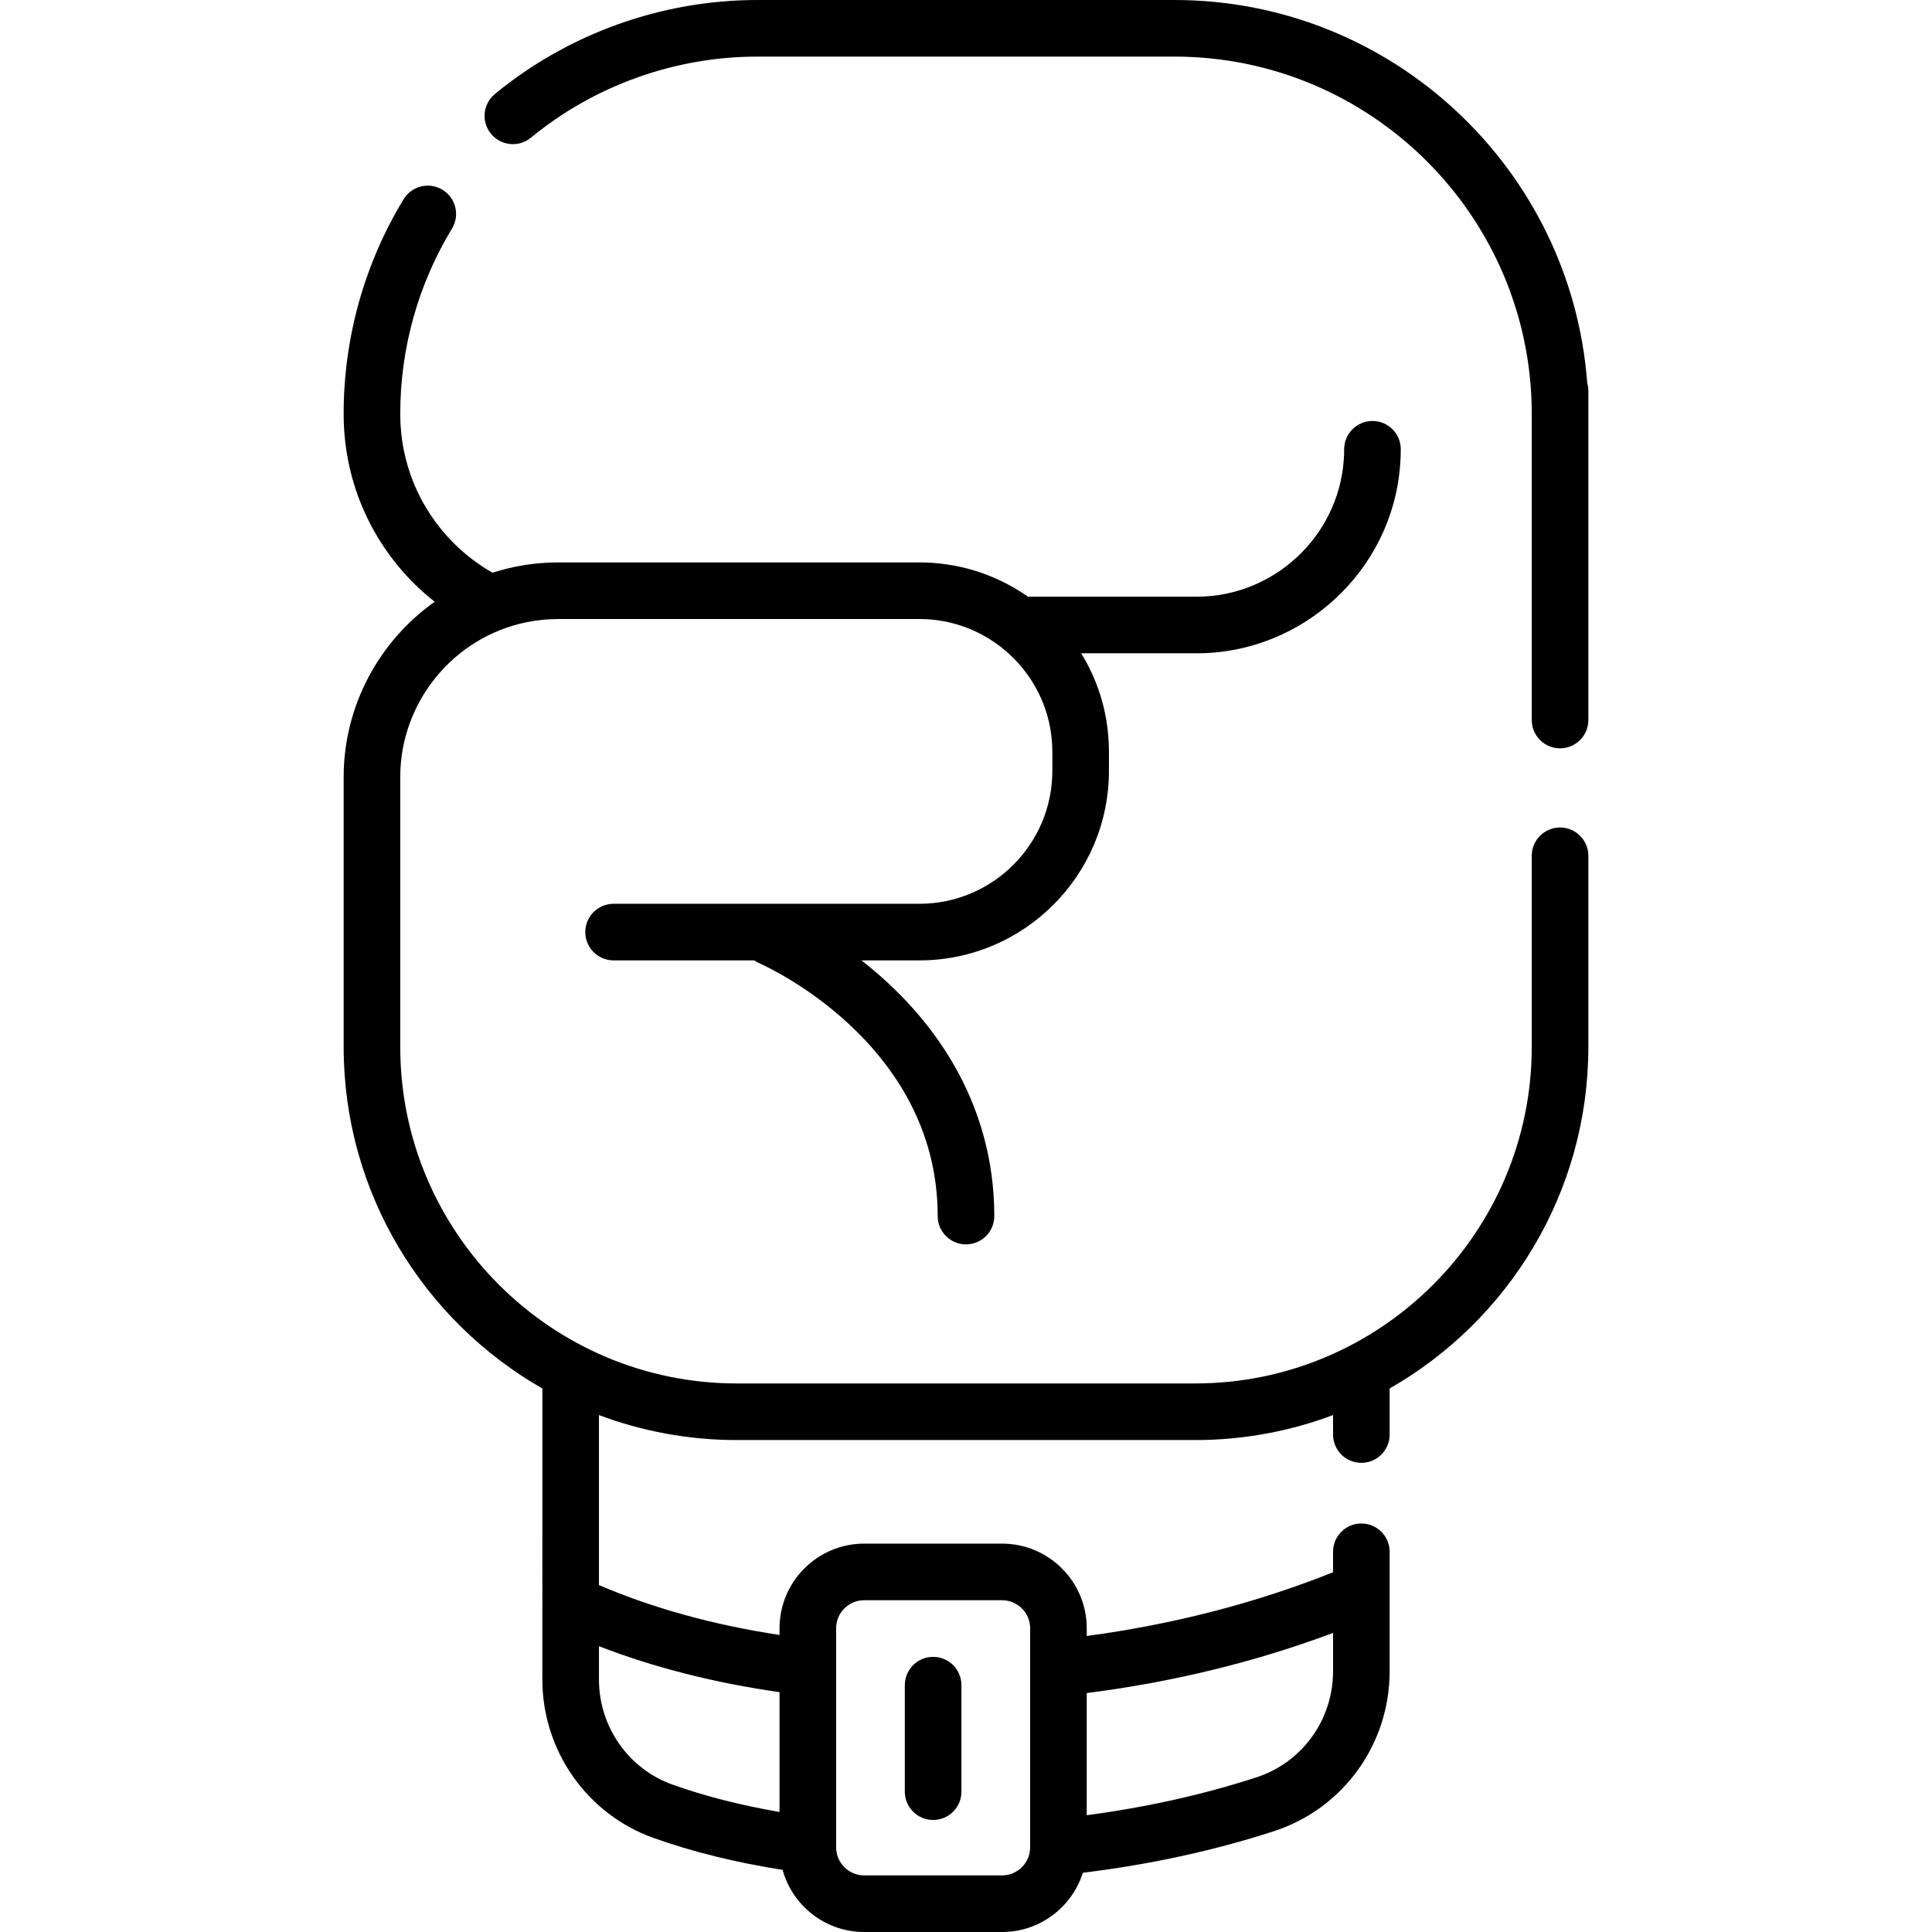
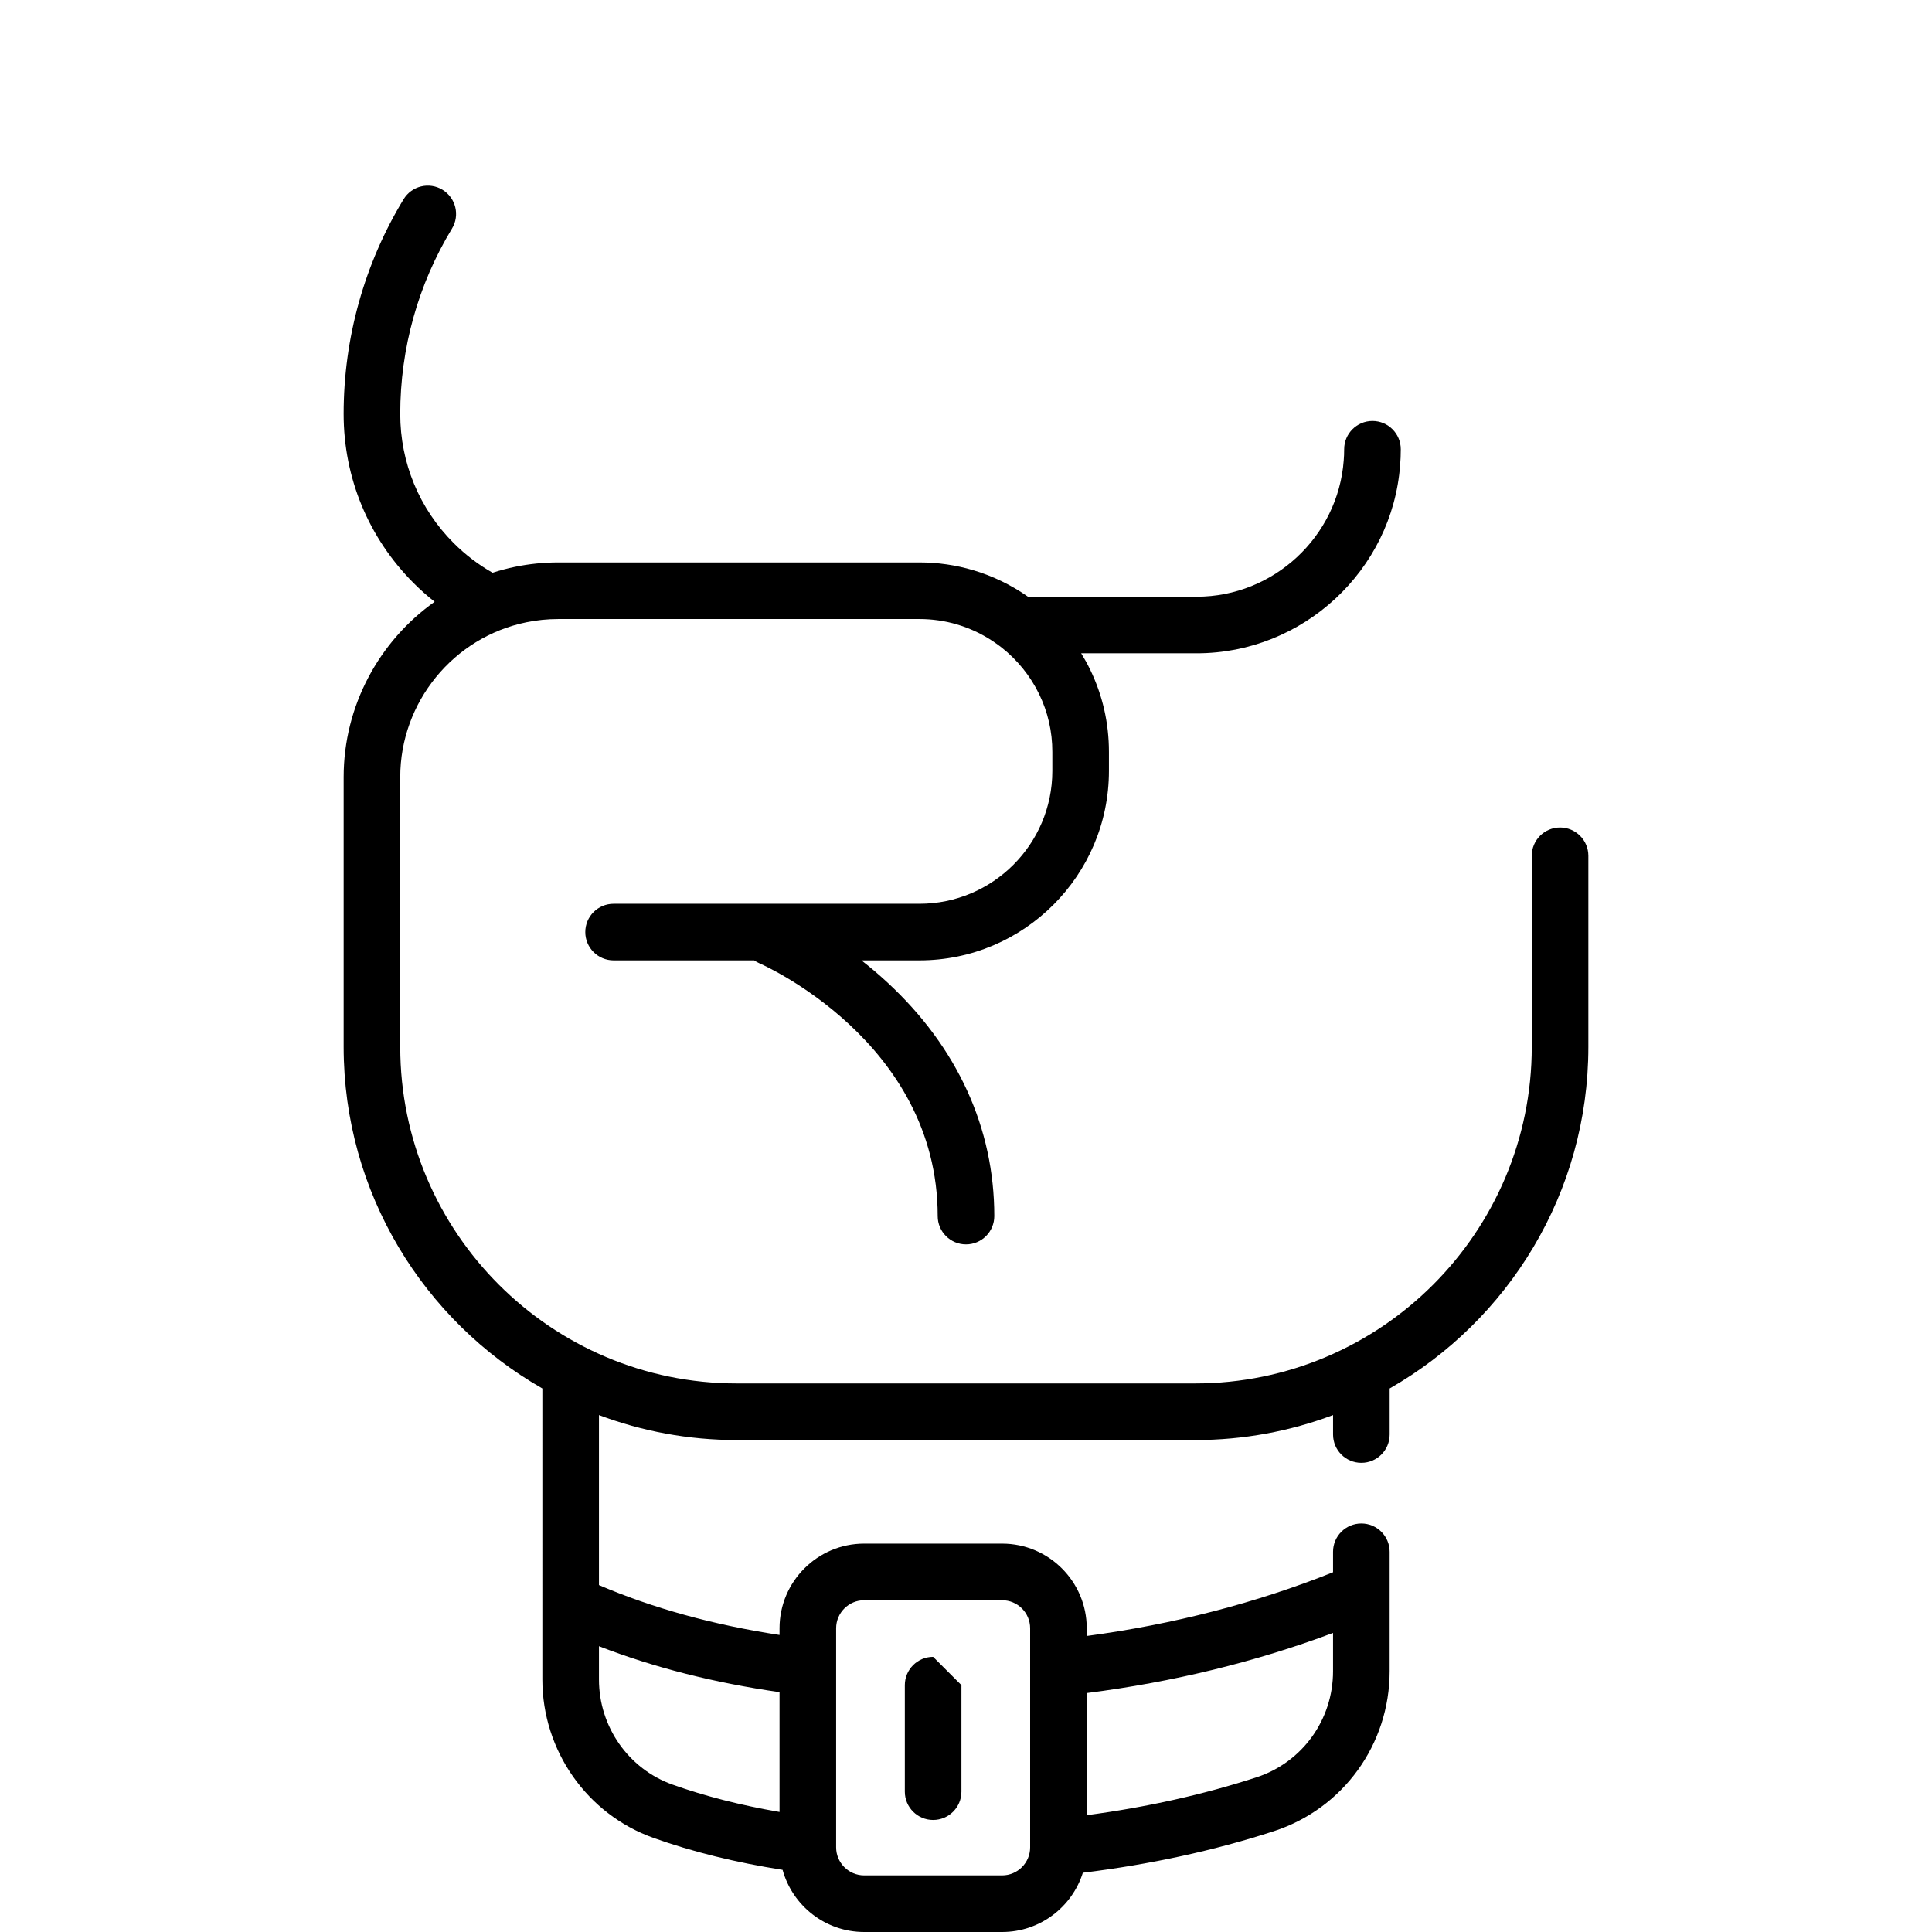
<svg xmlns="http://www.w3.org/2000/svg" version="1.1" id="Capa_1" x="0px" y="0px" viewBox="0 0 512 512" style="enable-background:new 0 0 512 512;" xml:space="preserve">
  <g>
    <g>
-       <path d="M420.931,109.428v-5.818c0-0.726-0.109-1.426-0.301-2.09C416.432,44.837,368.973,0,311.236,0H200.753    c-25.339,0-50.057,8.846-69.6,24.91c-3.2,2.63-3.662,7.356-1.032,10.556s7.356,3.661,10.556,1.032    C157.544,22.635,178.879,15,200.753,15h110.483c52.126,0,94.548,42.335,94.694,94.428v81.389c0,4.142,3.358,7.5,7.5,7.5    c4.142,0,7.5-3.358,7.5-7.5v-81.052c0-0.023,0.004-0.045,0.004-0.068C420.934,109.607,420.931,109.518,420.931,109.428z" />
-     </g>
+       </g>
  </g>
  <g>
    <g>
      <path d="M413.43,219.297c-4.142,0-7.5,3.358-7.5,7.5v50.633c0,49.185-40.015,89.2-89.2,89.2H195.27    c-49.185,0-89.2-40.015-89.2-89.2v-71.5c0-19.811,14.056-37.063,33.431-41.024c2.764-0.568,5.6-0.856,8.429-0.856h95.73    c3.389,0,6.743,0.482,9.963,1.433c3.88,1.147,7.516,2.95,10.806,5.359c0.03,0.022,0.06,0.043,0.089,0.064    c0.284,0.202,0.559,0.411,0.84,0.631c4.219,3.301,7.678,7.578,10.008,12.375c2.332,4.79,3.514,9.957,3.514,15.358v5.02    c0,19.42-15.799,35.22-35.22,35.22h-81.05c-4.142,0-7.5,3.358-7.5,7.5c0,4.142,3.358,7.5,7.5,7.5h37.266    c0.429,0.303,0.894,0.569,1.398,0.783c0.472,0.201,47.226,20.619,47.226,66.981c0,4.142,3.358,7.5,7.5,7.5    c4.142,0,7.5-3.358,7.5-7.5c0-23.348-9.786-44.75-28.3-61.893c-2.324-2.151-4.646-4.104-6.905-5.872h15.365    c27.691,0,50.22-22.528,50.22-50.22v-5.02c0-7.694-1.691-15.07-5.023-21.916c-0.702-1.446-1.491-2.85-2.333-4.224h30.626    c28.146,0,51.826-21.96,53.902-49.905c0.113-1.309,0.168-2.671,0.168-4.165c0-4.142-3.358-7.5-7.5-7.5c-4.142,0-7.5,3.358-7.5,7.5    c0,1.059-0.037,1.999-0.12,2.964c-1.505,20.247-18.614,36.106-38.951,36.106H272.42c-4.458-3.124-9.343-5.494-14.549-7.033    c-4.604-1.358-9.385-2.047-14.212-2.047h-95.73c-3.842,0-7.695,0.392-11.442,1.162c-2.031,0.415-4.012,0.95-5.951,1.573    c-3.755-2.141-7.211-4.766-10.292-7.846c-9.143-9.144-14.178-21.304-14.178-34.242c0-17.367,4.74-34.347,13.708-49.104    c2.151-3.54,1.025-8.153-2.514-10.304c-3.541-2.152-8.154-1.026-10.305,2.514c-10.395,17.106-15.889,36.78-15.889,56.894    c0,16.944,6.596,32.872,18.572,44.849c1.757,1.757,3.61,3.396,5.545,4.926c-14.702,10.423-24.113,27.581-24.113,46.458v71.5    c0,38.72,21.23,72.572,52.66,90.534V445.1c0,18.819,11.831,35.684,29.439,41.964c10.341,3.69,21.833,6.53,34.226,8.468    c2.617,9.482,11.314,16.468,21.617,16.468h36.558c10.023,0,18.53-6.61,21.395-15.699c17.803-2.182,34.817-5.871,50.637-11.019    c18.344-5.97,30.669-23.006,30.669-42.392v-31.65c0-4.142-3.358-7.5-7.5-7.5c-4.142,0-7.5,3.358-7.5,7.5v5.426    c-20.389,8.149-42.306,13.815-65.273,16.886v-2.046c0-12.366-10.061-22.427-22.427-22.427h-36.558    c-12.366,0-22.427,10.061-22.427,22.427v1.778c-17.529-2.663-33.583-7.099-47.855-13.219v-45.054    c11.376,4.274,23.689,6.619,36.54,6.619h121.46c12.853,0,25.167-2.345,36.544-6.62v5.158c0,4.142,3.358,7.5,7.5,7.5    c4.142,0,7.5-3.358,7.5-7.5v-12.206c31.427-17.963,52.656-51.814,52.656-90.532v-50.633    C420.93,222.655,417.572,219.297,413.43,219.297z M287.997,448.679c22.84-2.905,44.737-8.252,65.273-15.935v10.146    c0,12.87-8.163,24.174-20.311,28.128c-14.06,4.575-29.155,7.933-44.962,10.033V448.679z M221.585,431.506    c0-4.095,3.332-7.427,7.427-7.427h36.558c4.095,0,7.427,3.332,7.427,7.427v58.066c0,4.095-3.332,7.427-7.427,7.427h-36.558    c-4.095,0-7.427-3.332-7.427-7.427V431.506z M158.731,436.265c14.532,5.627,30.571,9.706,47.854,12.175v31.75    c-10.26-1.764-19.783-4.188-28.375-7.254c-11.651-4.156-19.479-15.342-19.479-27.836V436.265z" />
    </g>
  </g>
  <g>
    <g>
-       <path d="M247.29,439.085c-4.142,0-7.5,3.358-7.5,7.5v28.229c0,4.143,3.357,7.5,7.5,7.5c4.142,0,7.5-3.358,7.5-7.5v-28.229    C254.79,442.443,251.432,439.085,247.29,439.085z" />
+       <path d="M247.29,439.085c-4.142,0-7.5,3.358-7.5,7.5v28.229c0,4.143,3.357,7.5,7.5,7.5c4.142,0,7.5-3.358,7.5-7.5v-28.229    z" />
    </g>
  </g>
  <g>
</g>
  <g>
</g>
  <g>
</g>
  <g>
</g>
  <g>
</g>
  <g>
</g>
  <g>
</g>
  <g>
</g>
  <g>
</g>
  <g>
</g>
  <g>
</g>
  <g>
</g>
  <g>
</g>
  <g>
</g>
  <g>
</g>
</svg>